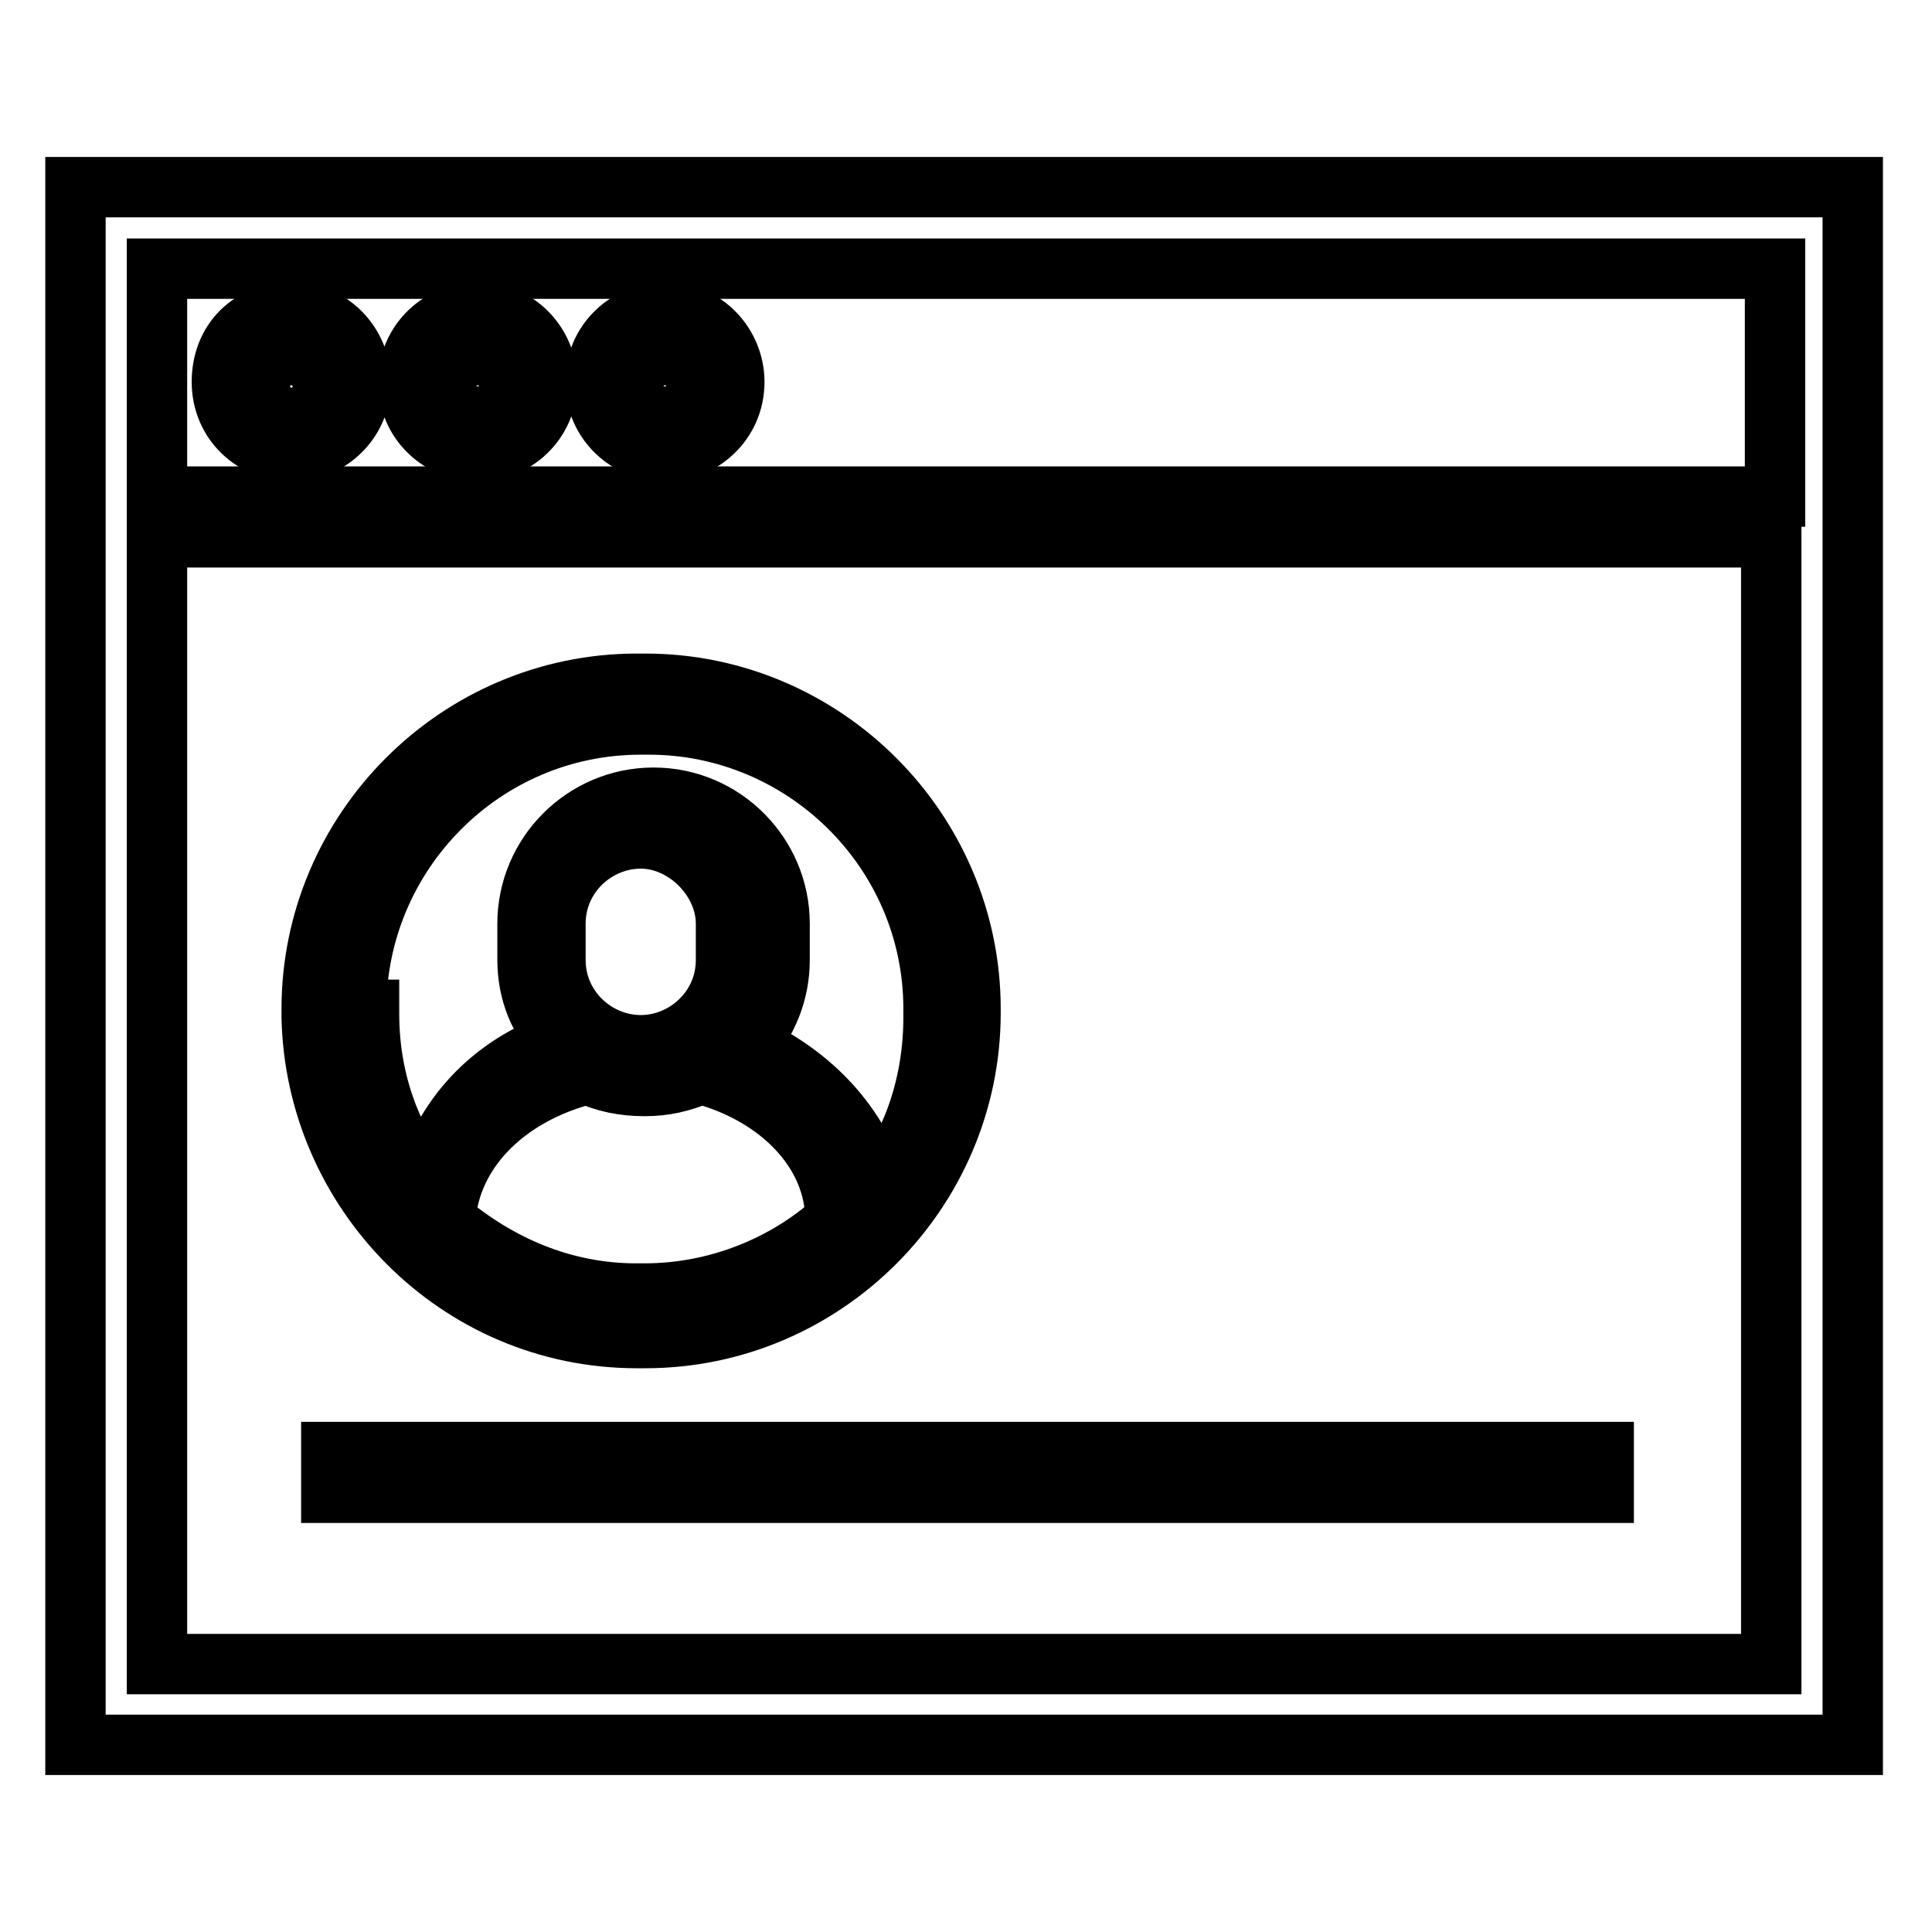
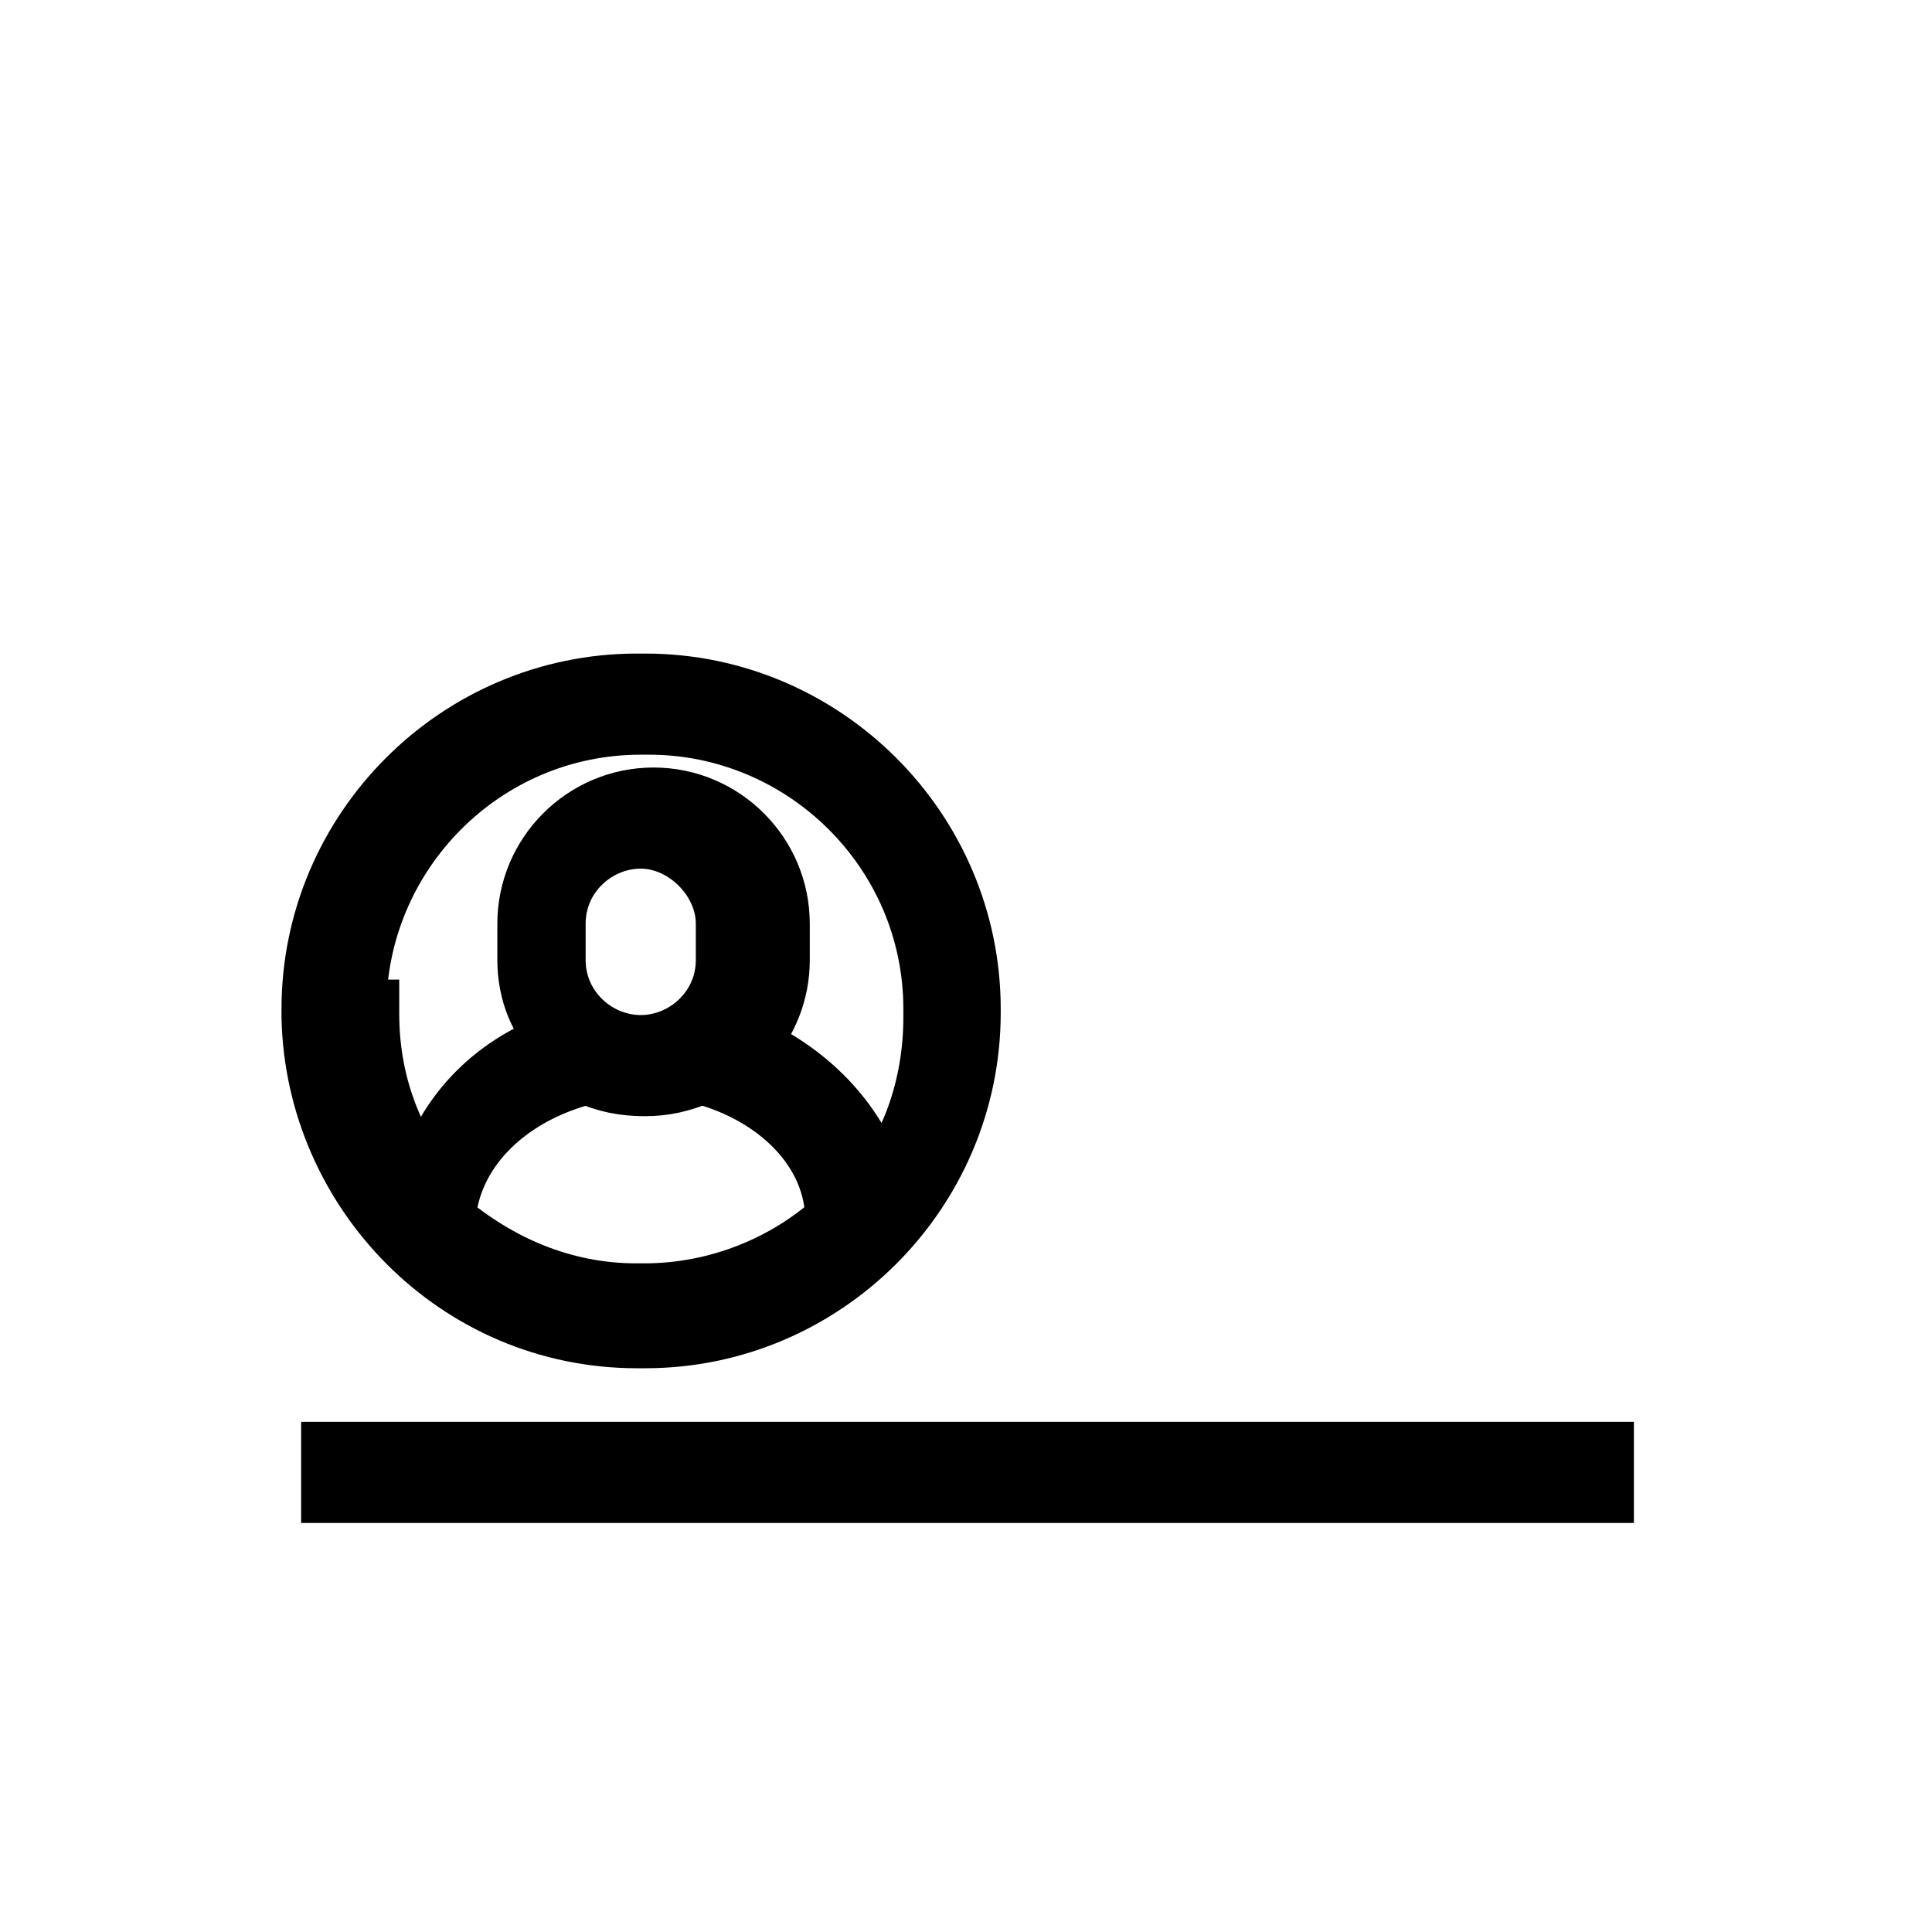
<svg xmlns="http://www.w3.org/2000/svg" version="1.1" x="0px" y="0px" viewBox="0 0 256 256" enable-background="new 0 0 256 256" xml:space="preserve">
  <g>
    <path stroke-width="8" fill-opacity="0" stroke="#000000" d="M84.4,177.3h1.1c23.7,0,43.1-19.4,43.1-43.1v-0.5c0-23.7-19.4-43.1-43.1-43.1h-1.1 c-23.7,0-43.1,19.4-43.1,43.1v1.1C41.8,157.9,60.6,177.3,84.4,177.3L84.4,177.3z M47.2,133.7c0-20.5,16.7-37.7,37.7-37.7H86 c20.5,0,37.7,16.7,37.7,37.7v1.1c0,8.6-2.7,16.7-7.5,22.6c-2.2-8.1-8.6-15.1-17.2-18.9c2.7-3.2,4.3-7,4.3-11.3v-4.8 c0-9.2-7.5-16.7-16.7-16.7c-9.2,0-16.7,7.5-16.7,16.7v4.8c0,4.3,1.6,8.1,4.3,10.8c-9.2,3.2-15.6,10.2-17.8,18.9 c-4.8-6.5-7.5-14-7.5-22.6v-0.5H47.2z M73.6,127.2v-4.8c0-6.5,5.4-11.3,11.3-11.3s11.3,5.4,11.3,11.3v4.8c0,6.5-5.4,11.3-11.3,11.3 S73.6,133.7,73.6,127.2L73.6,127.2z M77.9,142.3c2.2,1.1,4.8,1.6,7.5,1.6c2.7,0,4.8-0.5,7.5-1.6c10.2,2.7,17.8,10.2,17.8,19.4 c-6.5,5.9-15.6,9.7-25.3,9.7h-1.1c-9.7,0-18.3-3.8-25.3-9.7C59.6,152.5,67.1,145,77.9,142.3z" />
    <path stroke-width="8" fill-opacity="0" stroke="#000000" d="M43.9,192.4v5.4h168.6v-5.4H43.9z" />
-     <path stroke-width="8" fill-opacity="0" stroke="#000000" d="M246,24.8H10v206.4h235.5V24.8H246z M235.2,35.6v30.2H20.8V35.6H235.2z M20.8,220.9V71.2h213.9v149.3H20.8 V220.9z" />
-     <path stroke-width="8" fill-opacity="0" stroke="#000000" d="M38.6,59.8c4.8,0,9.2-3.8,9.2-9.2c0-4.8-3.8-9.2-9.2-9.2s-9.2,3.8-9.2,9.2S33.7,59.8,38.6,59.8z M38.6,47.4 c2.2,0,3.8,1.6,3.8,3.8c0,2.2-1.6,3.8-3.8,3.8c-2.2,0-3.8-1.6-3.8-3.8C34.8,49.1,36.4,47.4,38.6,47.4z M63.3,59.8 c4.8,0,9.2-3.8,9.2-9.2c0-4.8-3.8-9.2-9.2-9.2c-4.8,0-9.2,3.8-9.2,9.2S58.5,59.8,63.3,59.8z M63.3,47.4c2.2,0,3.8,1.6,3.8,3.8 c0,2.2-1.6,3.8-3.8,3.8c-2.2,0-3.8-1.6-3.8-3.8C59.6,49.1,61.2,47.4,63.3,47.4z M88.1,59.8c4.8,0,9.2-3.8,9.2-9.2 c0-4.8-3.8-9.2-9.2-9.2c-4.8,0-9.2,3.8-9.2,9.2S83.3,59.8,88.1,59.8z M88.1,47.4c2.2,0,3.8,1.6,3.8,3.8c0,2.2-1.6,3.8-3.8,3.8 c-2.2,0-3.8-1.6-3.8-3.8C84.4,49.1,86,47.4,88.1,47.4z" />
  </g>
</svg>